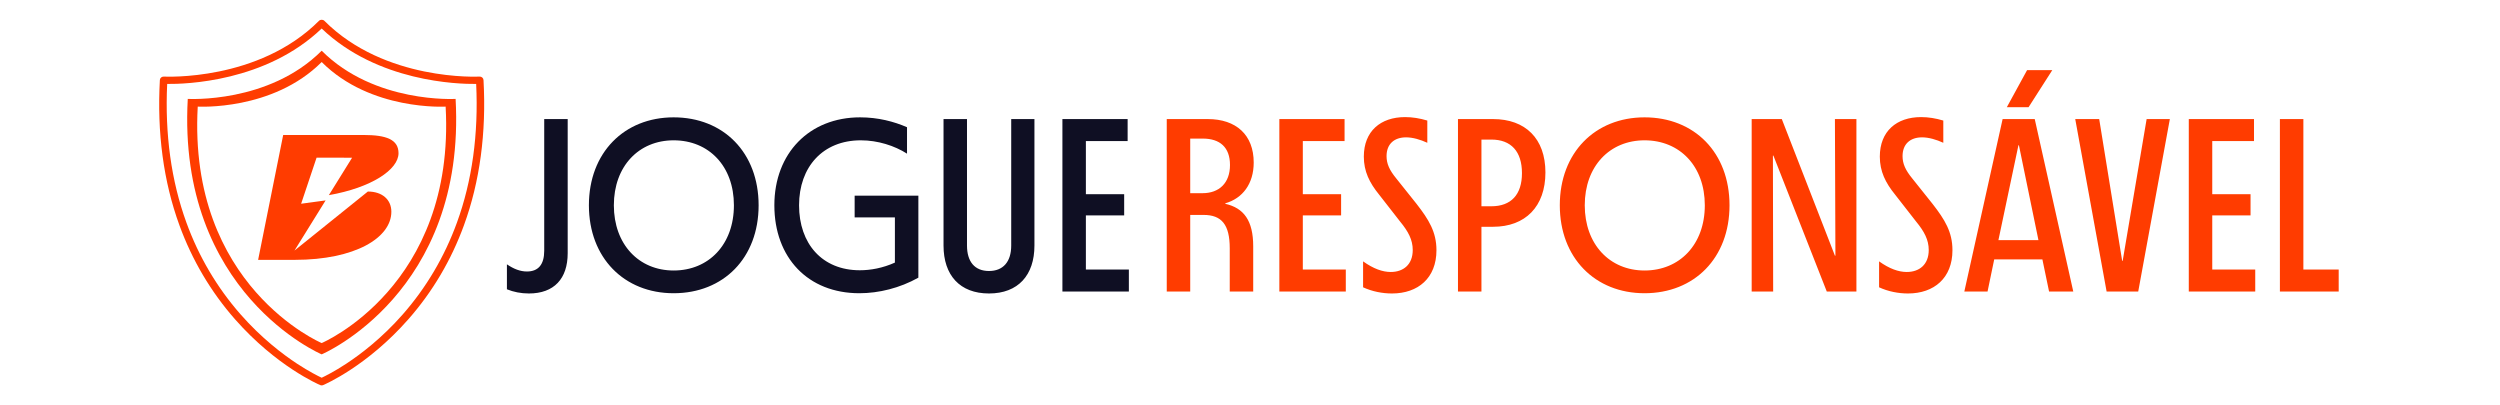
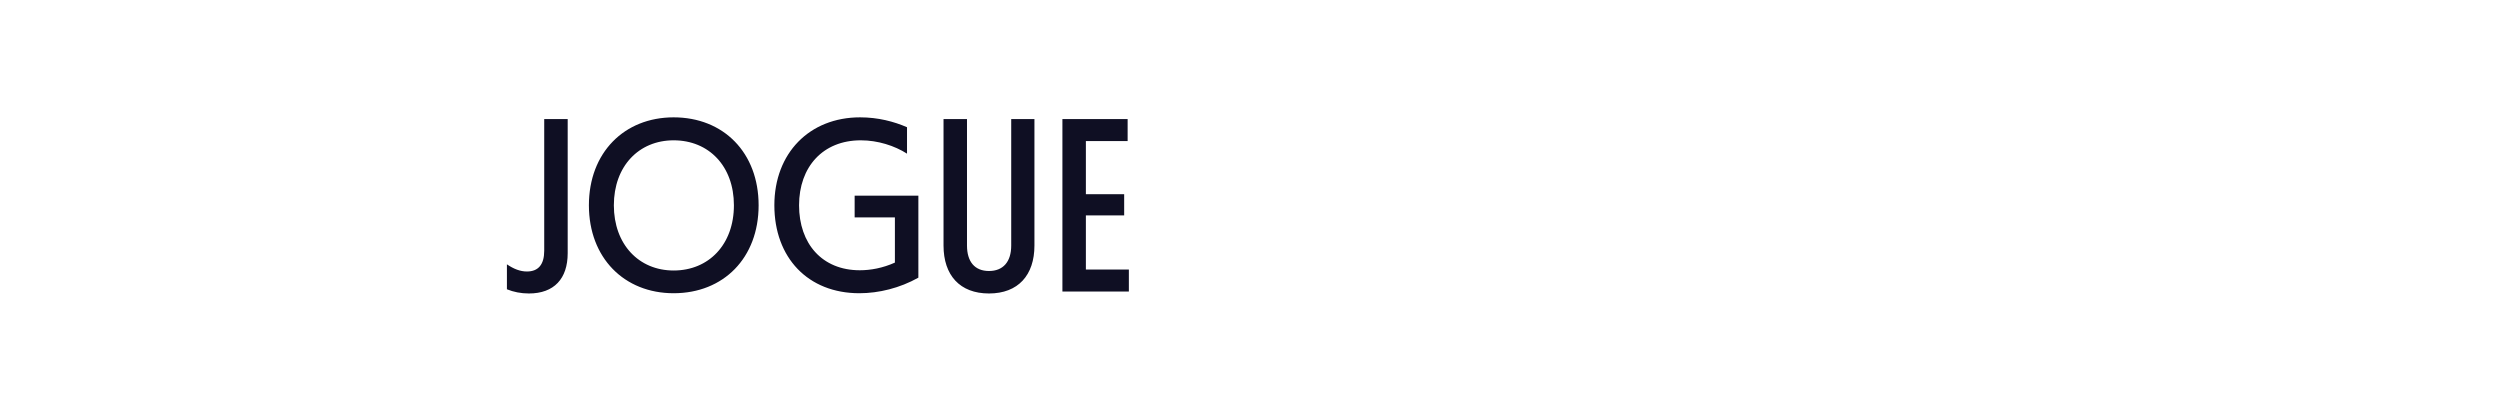
<svg xmlns="http://www.w3.org/2000/svg" width="253" height="41" viewBox="0 0 253 41" fill="none">
  <g clip-path="url(#clip0_119_175)">
-     <path d="M48.931 8.098C48.924 7.999 48.879 7.908 48.804 7.843C48.728 7.778 48.628 7.744 48.528 7.75C48.433 7.756 38.949 8.242 32.828 2.108C32.685 1.963 32.425 1.963 32.281 2.108C26.16 8.242 16.677 7.756 16.581 7.75C16.481 7.744 16.38 7.778 16.304 7.843C16.228 7.908 16.183 8 16.178 8.098C15.882 13.435 16.546 18.379 18.155 22.791C19.444 26.326 21.337 29.529 23.783 32.31C27.952 37.051 32.223 38.893 32.402 38.97C32.451 38.99 32.503 39.001 32.554 39.001C32.606 39.001 32.658 38.99 32.706 38.97C32.886 38.893 37.157 37.051 41.325 32.31C43.772 29.53 45.665 26.328 46.954 22.791C48.563 18.379 49.227 13.435 48.931 8.098ZM35.051 36.802C33.828 37.605 32.904 38.063 32.554 38.227C32.205 38.063 31.28 37.605 30.058 36.802C28.618 35.856 26.456 34.219 24.337 31.804C21.959 29.093 20.116 25.97 18.863 22.522C17.331 18.307 16.677 13.59 16.919 8.495C18.769 8.518 26.909 8.289 32.553 2.886C38.198 8.289 46.335 8.517 48.189 8.495C48.432 13.59 47.778 18.307 46.244 22.522C44.99 25.969 43.148 29.092 40.77 31.804C38.653 34.219 36.491 35.854 35.049 36.802H35.051Z" fill="#FF3C00" />
    <path d="M46.107 10.008C46.107 10.008 37.909 10.499 32.554 5.133C27.2 10.499 19.002 10.008 19.002 10.008C17.909 29.657 32.554 35.861 32.554 35.861C32.554 35.861 47.2 29.657 46.107 10.008ZM32.554 34.718C32.554 34.718 18.999 28.975 20.011 10.789C20.011 10.789 27.598 11.244 32.554 6.277C37.511 11.244 45.098 10.789 45.098 10.789C46.109 28.974 32.554 34.718 32.554 34.718Z" fill="#FF3C00" />
-     <path d="M40.33 15.507C40.33 14.12 39.1 13.661 36.804 13.661H28.658L26.122 26.297H29.833C35.945 26.297 39.605 24.06 39.605 21.427C39.605 20.197 38.675 19.383 37.227 19.383L29.801 25.357L32.952 20.281L30.474 20.618L32.038 15.953L35.631 15.961L33.279 19.75C37.59 18.995 40.33 17.165 40.33 15.505V15.507Z" fill="#FF3C00" />
  </g>
  <path d="M53.525 29.7C52.725 29.7 51.975 29.55 51.3 29.275V26.75C52 27.225 52.65 27.475 53.325 27.475C54.475 27.475 55.075 26.775 55.075 25.375V12.05H57.45V25.625C57.45 28.2 56.075 29.7 53.525 29.7ZM68.172 29.675C63.172 29.675 59.597 26.1 59.597 20.775C59.597 15.45 63.172 11.875 68.172 11.875C73.222 11.875 76.772 15.45 76.772 20.775C76.772 26.1 73.222 29.675 68.172 29.675ZM62.122 20.775C62.122 24.725 64.647 27.375 68.172 27.375C71.722 27.375 74.272 24.75 74.272 20.775C74.272 16.825 71.747 14.2 68.172 14.2C64.647 14.2 62.122 16.825 62.122 20.775ZM86.965 29.675C81.764 29.675 78.365 26.075 78.365 20.775C78.365 15.5 81.915 11.875 87.04 11.875C88.865 11.875 90.465 12.3 91.79 12.875V15.55C90.54 14.75 88.84 14.2 87.115 14.2C83.264 14.2 80.865 16.9 80.865 20.775C80.865 24.65 83.189 27.35 87.014 27.35C88.115 27.35 89.34 27.125 90.564 26.575V22H86.49V19.8H92.939V28.1C91.064 29.15 88.939 29.675 86.965 29.675ZM100.085 29.7C97.135 29.7 95.485 27.85 95.485 24.85V12.05H97.86V24.85C97.86 26.475 98.635 27.425 100.085 27.425C101.535 27.425 102.335 26.475 102.335 24.85V12.05H104.685V24.85C104.685 27.85 103.035 29.7 100.085 29.7ZM107.516 29.5V12.05H114.116V14.275H109.891V19.65H113.766V21.8H109.891V27.275H114.241V29.5H107.516Z" fill="#0F0F23" />
-   <path d="M118.075 29.5V12.05H122.225C125.1 12.05 126.875 13.65 126.875 16.45C126.875 18.6 125.75 20.075 124 20.575V20.625C125.875 21.05 126.825 22.325 126.825 24.925V29.5H124.45V25.125C124.45 22.725 123.625 21.75 121.8 21.75H120.45V29.5H118.075ZM120.45 19.55H121.7C123.375 19.55 124.475 18.525 124.475 16.7C124.475 14.9 123.45 14.025 121.725 14.025H120.45V19.55ZM129.47 29.5V12.05H136.07V14.275H131.845V19.65H135.72V21.8H131.845V27.275H136.195V29.5H129.47ZM140.869 29.7C139.894 29.7 138.869 29.5 137.944 29.075V26.45C138.994 27.2 139.919 27.525 140.744 27.525C141.994 27.525 142.969 26.8 142.969 25.3C142.969 24.275 142.519 23.425 141.694 22.425L139.569 19.7C138.594 18.5 138.019 17.35 138.019 15.85C138.019 13.275 139.719 11.85 142.194 11.85C142.944 11.85 143.694 11.975 144.444 12.2V14.45C143.744 14.125 142.969 13.9 142.294 13.9C141.094 13.9 140.319 14.575 140.319 15.8C140.319 16.575 140.619 17.225 141.294 18.05L143.369 20.65C144.594 22.225 145.369 23.475 145.369 25.325C145.369 28.125 143.519 29.7 140.869 29.7ZM147.547 29.5V12.05H151.097C154.372 12.05 156.397 14.025 156.397 17.45C156.397 20.9 154.372 22.95 151.097 22.95H149.922V29.5H147.547ZM149.922 20.875H150.922C152.922 20.875 154.022 19.7 154.022 17.525C154.022 15.325 152.922 14.125 150.922 14.125H149.922V20.875ZM166.427 29.675C161.427 29.675 157.852 26.1 157.852 20.775C157.852 15.45 161.427 11.875 166.427 11.875C171.477 11.875 175.027 15.45 175.027 20.775C175.027 26.1 171.477 29.675 166.427 29.675ZM160.377 20.775C160.377 24.725 162.902 27.375 166.427 27.375C169.977 27.375 172.527 24.75 172.527 20.775C172.527 16.825 170.002 14.2 166.427 14.2C162.902 14.2 160.377 16.825 160.377 20.775ZM177.269 29.5V12.05H180.319L185.694 25.875H185.744L185.694 12.05H187.869V29.5H184.869L179.469 15.75H179.419L179.444 29.5H177.269ZM193.088 29.7C192.113 29.7 191.088 29.5 190.163 29.075V26.45C191.213 27.2 192.138 27.525 192.963 27.525C194.213 27.525 195.188 26.8 195.188 25.3C195.188 24.275 194.738 23.425 193.913 22.425L191.788 19.7C190.813 18.5 190.238 17.35 190.238 15.85C190.238 13.275 191.938 11.85 194.413 11.85C195.163 11.85 195.913 11.975 196.663 12.2V14.45C195.963 14.125 195.188 13.9 194.513 13.9C193.313 13.9 192.538 14.575 192.538 15.8C192.538 16.575 192.838 17.225 193.513 18.05L195.588 20.65C196.813 22.225 197.588 23.475 197.588 25.325C197.588 28.125 195.738 29.7 193.088 29.7ZM198.79 29.5L202.665 12.05H205.915L209.815 29.5H207.365L206.69 26.25H201.815L201.14 29.5H198.79ZM202.24 24.3H206.29L204.315 14.7H204.265L202.24 24.3ZM203.09 10.85L205.14 7.1H207.69L205.29 10.85H203.09ZM213.189 29.5L210.014 12.05H212.439L214.764 26.4H214.814L217.239 12.05H219.589L216.389 29.5H213.189ZM221.505 29.5V12.05H228.105V14.275H223.88V19.65H227.755V21.8H223.88V27.275H228.23V29.5H221.505ZM230.726 29.5V12.05H233.101V27.275H236.676V29.5H230.726Z" fill="#FF3C00" />
  <defs>
    <clipPath id="clip0_119_175">
-       <rect width="32.889" height="37.001" fill="white" transform="translate(16.11 2)" />
-     </clipPath>
+       </clipPath>
  </defs>
</svg>